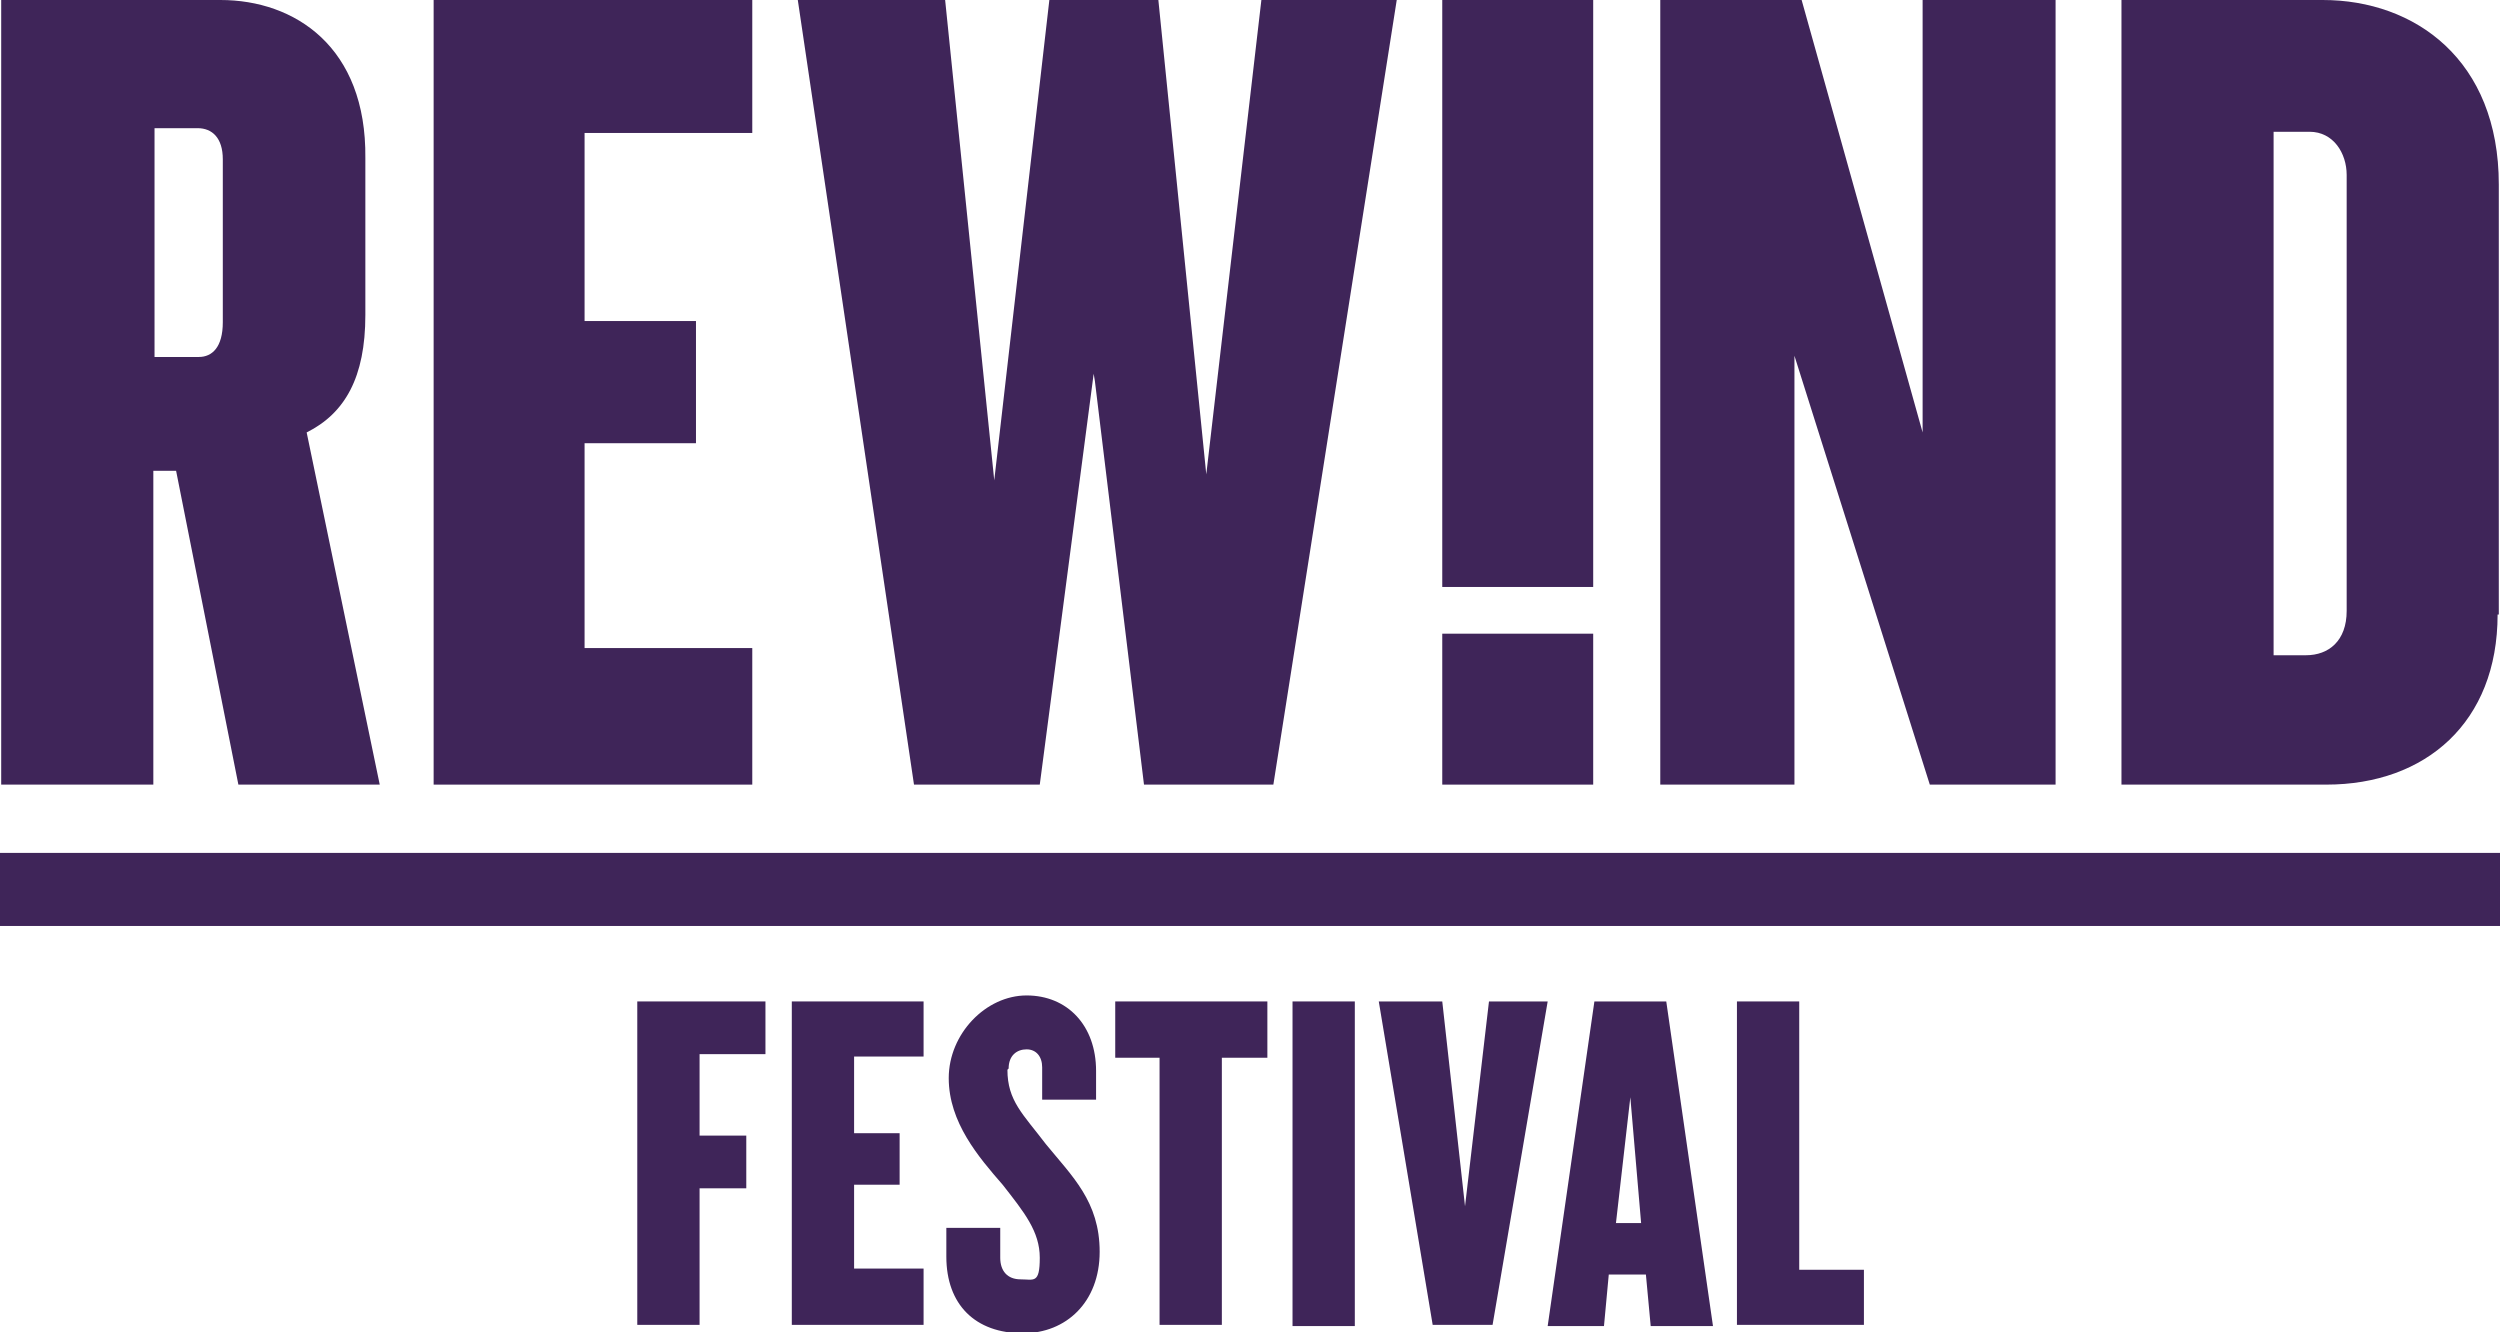
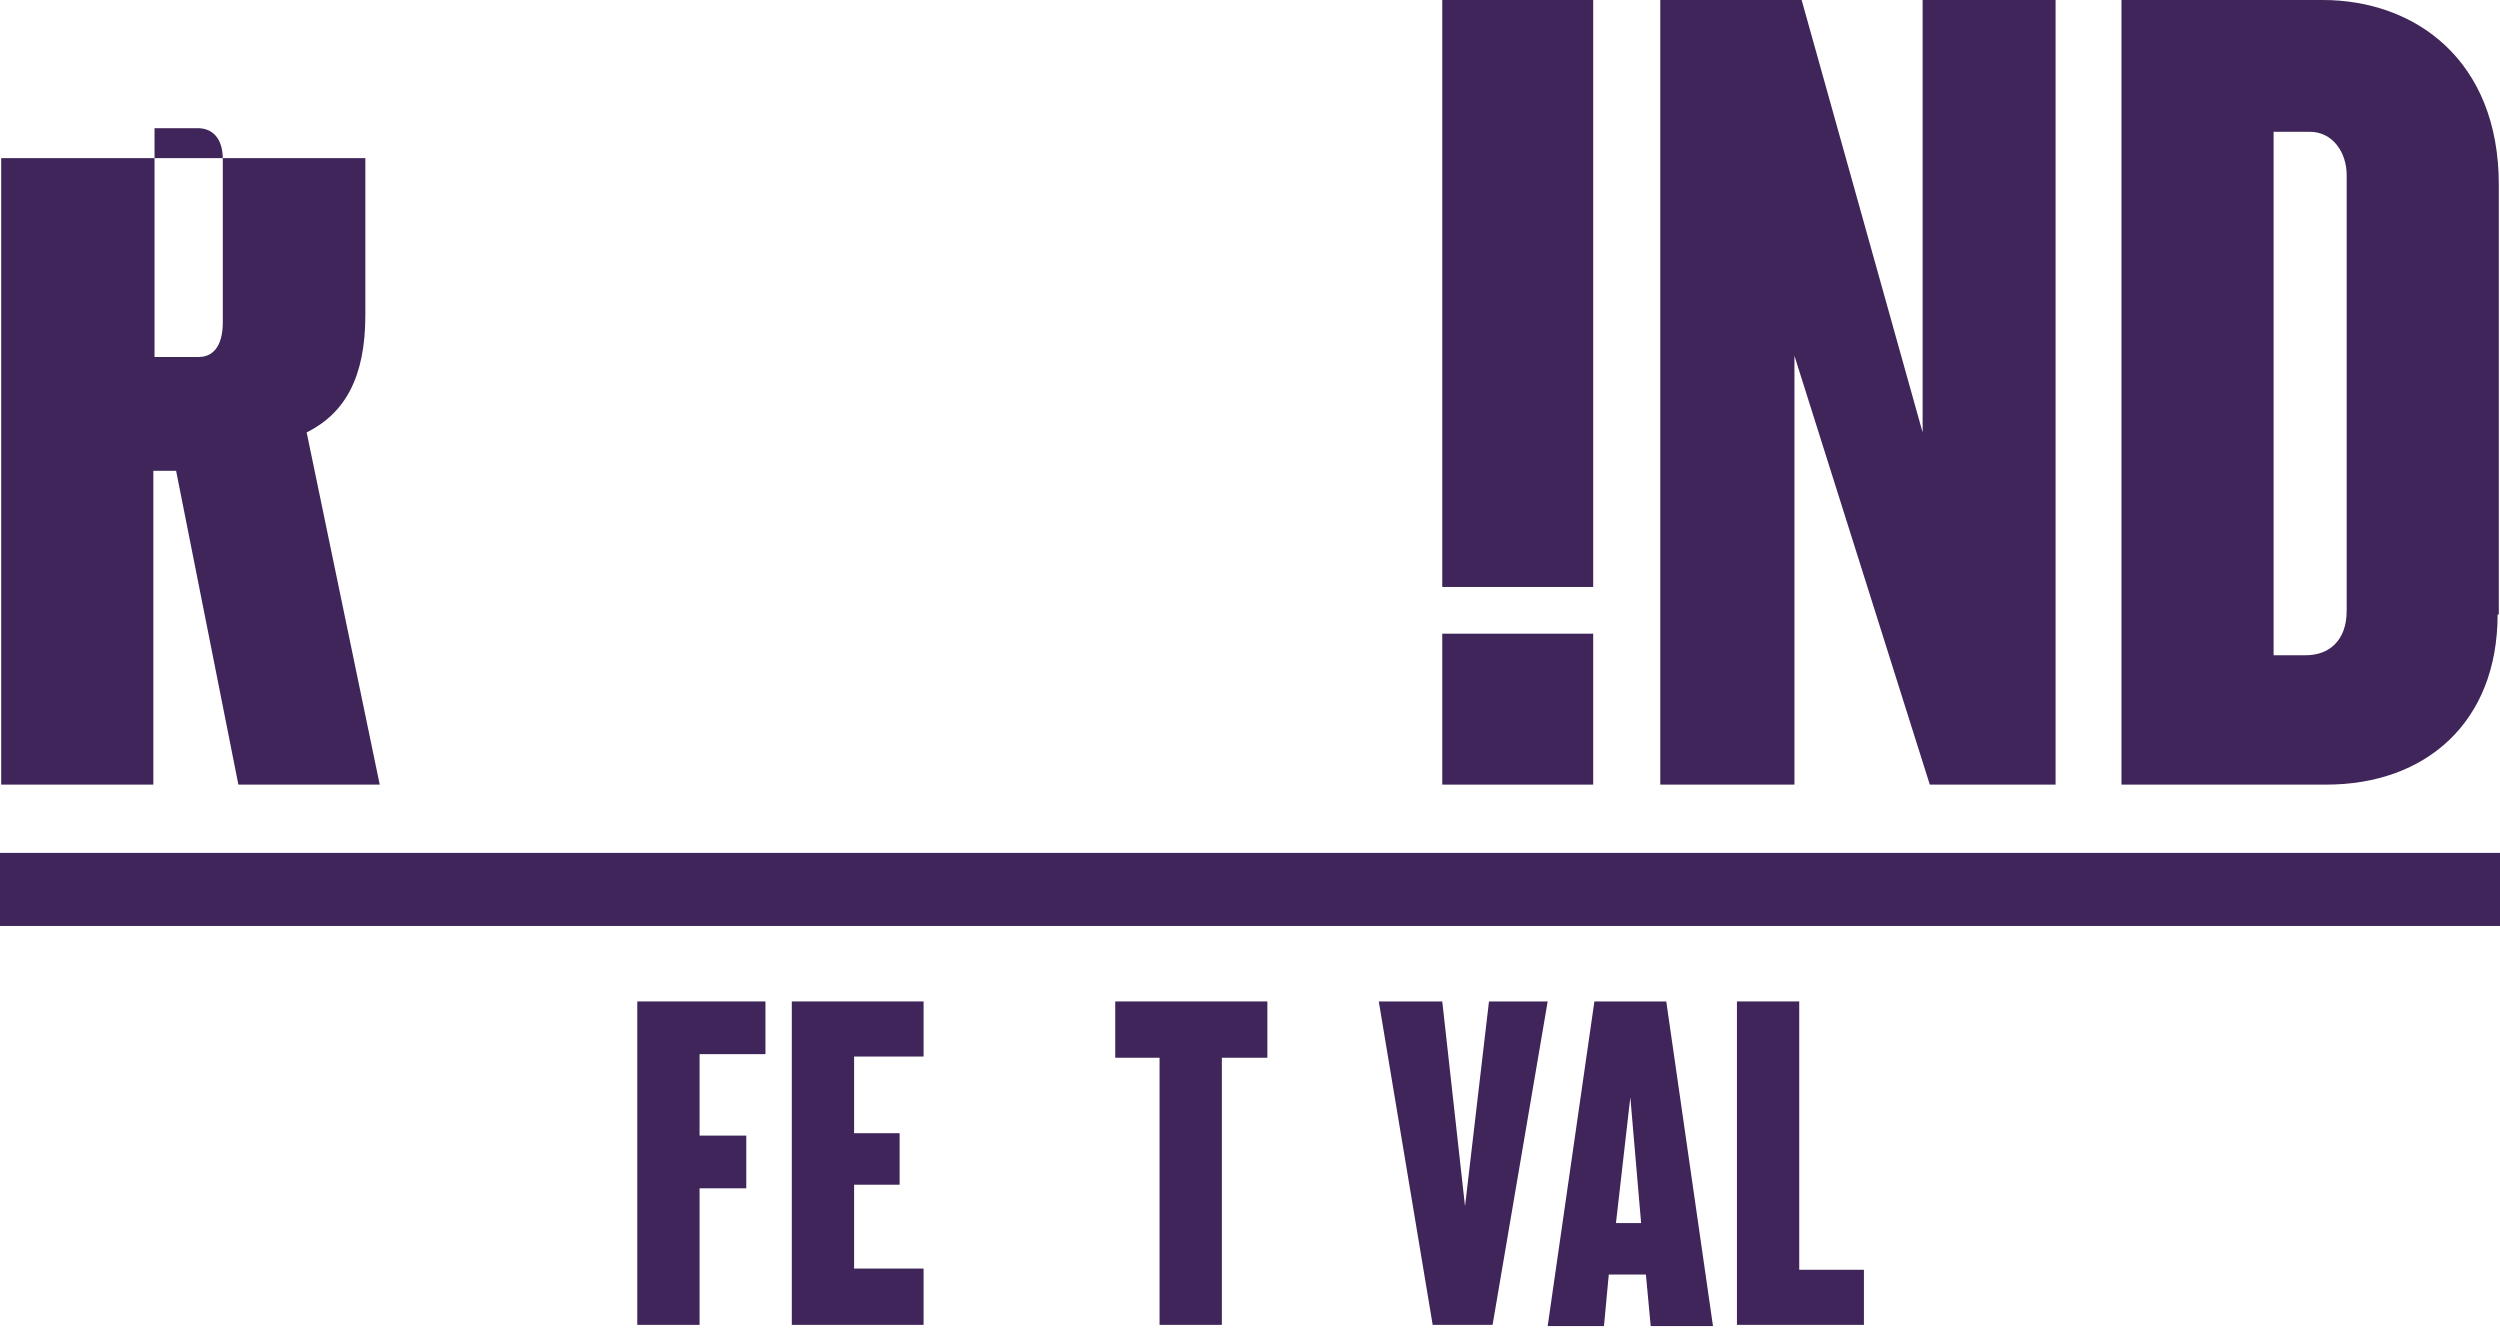
<svg xmlns="http://www.w3.org/2000/svg" version="1.1" viewBox="0 0 208.7 111.2">
  <defs>
    <style>
      .cls-1 {
        fill: #3f2559;
      }
    </style>
  </defs>
  <g>
    <g id="Layer_1">
      <g>
        <polygon class="cls-1" points="53.2 110.6 58.4 110.6 58.4 99.2 62.3 99.2 62.3 94.8 58.4 94.8 58.4 88 63.9 88 63.9 83.6 53.2 83.6 53.2 110.6" />
        <polygon class="cls-1" points="66.1 110.6 77.1 110.6 77.1 105.9 71.3 105.9 71.3 98.9 75.1 98.9 75.1 94.6 71.3 94.6 71.3 88.2 77.1 88.2 77.1 83.6 66.1 83.6 66.1 110.6" />
-         <path class="cls-1" d="M84.2,89.2c0-1.1.7-1.6,1.5-1.6s1.3.6,1.3,1.5v2.7h4.5v-2.4c0-3.8-2.4-6.3-5.8-6.3s-6.5,3.2-6.5,6.9,2.5,6.6,4.5,8.9c1.8,2.3,3.1,3.9,3.1,6.1s-.5,1.8-1.6,1.8-1.7-.7-1.7-1.8v-2.5h-4.5v2.4c0,4,2.4,6.4,6.4,6.4h0c3.6,0,6.4-2.6,6.4-6.8s-2.3-6.3-4.5-9c-1.9-2.5-3.2-3.6-3.2-6.2Z" />
        <polygon class="cls-1" points="93.1 88.3 96.8 88.3 96.8 110.6 102 110.6 102 88.3 105.8 88.3 105.8 83.6 93.1 83.6 93.1 88.3" />
-         <rect class="cls-1" x="107.9" y="83.6" width="5.2" height="27.1" />
        <polygon class="cls-1" points="124.3 83.6 122.3 100.7 120.4 83.6 115.1 83.6 119.6 110.6 124.6 110.6 124.6 110.6 129.2 83.6 124.3 83.6" />
        <path class="cls-1" d="M133.1,83.6l-3.9,27.1h4.7l.4-4.3h3.1l.4,4.3h5.2l-3.9-27.1h-6ZM134.9,102.1l1.2-10.5.9,10.5h-2.1Z" />
        <polygon class="cls-1" points="150.2 83.6 145 83.6 145 110.6 155.6 110.6 155.6 106 150.2 106 150.2 83.6" />
-         <path class="cls-1" d="M12.9,39.3h1.8l5.2,26.2h11.8l-6.1-29.4c3.2-1.6,4.9-4.6,4.9-9.8v-13.1C30.6,3.9,24.6,0,18.4,0H.1S.1,65.5.1,65.5h12.7v-26.2ZM12.9,10.7h3.6c1.2,0,2.1.8,2.1,2.6v13.6c0,2.1-.9,2.9-2,2.9h-3.7V10.7Z" />
+         <path class="cls-1" d="M12.9,39.3h1.8l5.2,26.2h11.8l-6.1-29.4c3.2-1.6,4.9-4.6,4.9-9.8v-13.1H.1S.1,65.5.1,65.5h12.7v-26.2ZM12.9,10.7h3.6c1.2,0,2.1.8,2.1,2.6v13.6c0,2.1-.9,2.9-2,2.9h-3.7V10.7Z" />
        <path class="cls-1" d="M208.6,51.3V15.4C208.6,5,201.6,0,193.9,0h0-16.8s0,65.5,0,65.5h17.1c8.3,0,14.3-5.2,14.3-14.2ZM189.8,54.7V11h3c2,0,3.1,1.8,3.1,3.6v36.4c0,2.5-1.5,3.7-3.4,3.7h-2.7Z" />
-         <polygon class="cls-1" points="62.8 54.1 48.8 54.1 48.8 37 58.1 37 58.1 26.8 48.8 26.8 48.8 11.1 62.8 11.1 62.8 0 36.2 0 36.2 65.5 62.8 65.5 62.8 54.1" />
-         <polygon class="cls-1" points="86.8 65.5 91.3 31.2 91.4 31.8 95.5 65.5 106.3 65.5 116.6 0 105.3 0 100.7 39.6 96.7 0 87.6 0 83 40.1 78.9 0 66.6 0 76.3 65.5 86.8 65.5" />
        <rect class="cls-1" x="120.4" y="0" width="12.6" height="49" />
        <polygon class="cls-1" points="149.8 29.7 161.1 65.5 161.1 65.5 171.6 65.5 171.6 0 160.5 0 160.5 36.1 150.4 0 138.6 0 138.6 65.5 149.8 65.5 149.8 29.7" />
        <rect class="cls-1" x="120.4" y="52.9" width="12.6" height="12.6" />
        <polygon class="cls-1" points="151.1 71.2 151.1 71.2 85.5 71.2 0 71.2 0 77.3 85.5 77.3 151.1 77.3 151.1 77.3 208.7 77.3 208.7 71.2 151.1 71.2" />
      </g>
    </g>
  </g>
</svg>